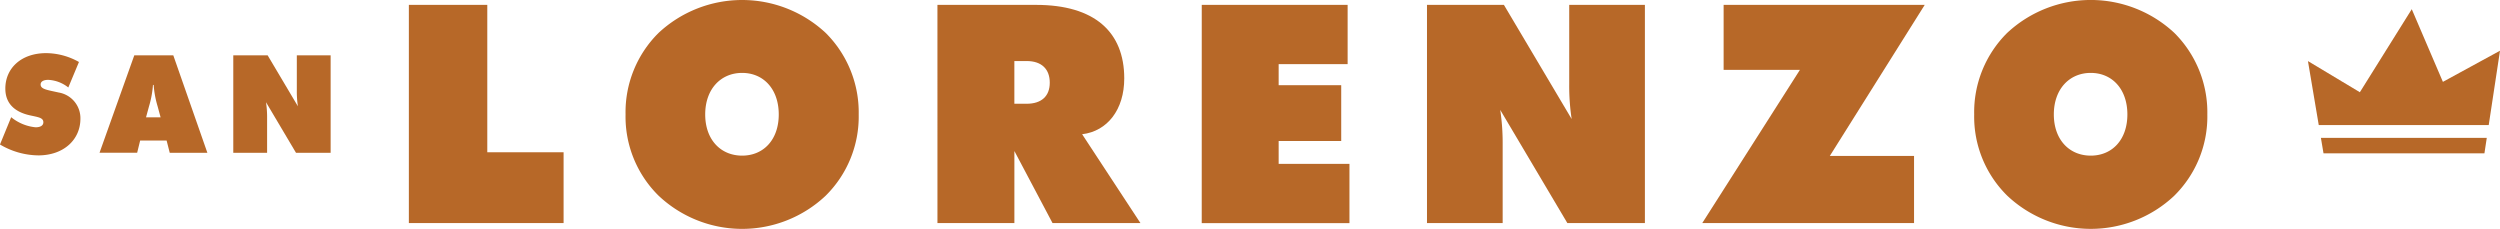
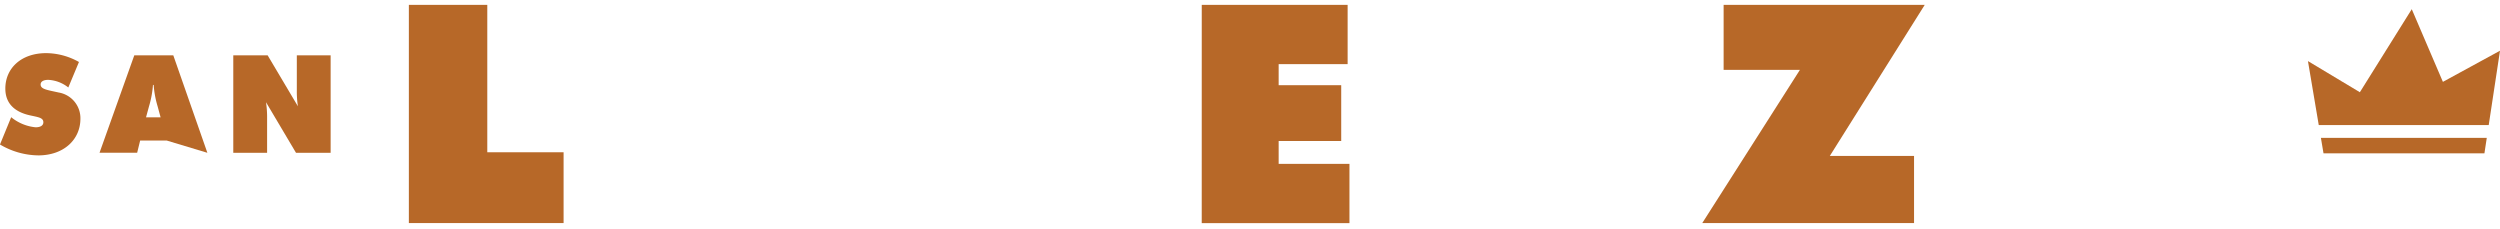
<svg xmlns="http://www.w3.org/2000/svg" width="367.218" height="33.619" viewBox="0 0 367.218 33.619">
  <g id="Group_49" data-name="Group 49" transform="translate(-33.188 -44.971)">
    <path id="Path_44" data-name="Path 44" d="M34.83,66.405a6.689,6.689,0,0,0,3.585,1.482c.741,0,1.141-.28,1.141-.741,0-.661-.721-.741-1.9-1-2.443-.521-3.685-1.862-3.685-3.945,0-3,2.343-5.207,5.988-5.207a9.942,9.942,0,0,1,4.826,1.3L43.221,62.04a5.124,5.124,0,0,0-2.944-1.122c-.721,0-1.122.26-1.122.681,0,.7.961.8,2.663,1.181A3.822,3.822,0,0,1,45,66.626c0,3.063-2.443,5.387-6.188,5.387a11.234,11.234,0,0,1-5.627-1.6Z" transform="translate(0 -4.218)" fill="#b76828" />
-     <path id="Path_45" data-name="Path 45" d="M64.681,66.6l-.44-1.622a14.5,14.5,0,0,1-.581-3.144h-.1a14.536,14.536,0,0,1-.581,3.144L62.538,66.6Zm-3.865-9.113h5.728l5.007,14.319H66.023L65.562,70H61.677l-.44,1.8H55.709Z" transform="translate(-7.902 -4.391)" fill="#b76828" />
+     <path id="Path_45" data-name="Path 45" d="M64.681,66.6l-.44-1.622a14.5,14.5,0,0,1-.581-3.144h-.1a14.536,14.536,0,0,1-.581,3.144L62.538,66.6Zm-3.865-9.113h5.728l5.007,14.319L65.562,70H61.677l-.44,1.8H55.709Z" transform="translate(-7.902 -4.391)" fill="#b76828" />
    <path id="Path_46" data-name="Path 46" d="M85.975,57.487h5.047l4.446,7.49a14.422,14.422,0,0,1-.16-2.284V57.487h4.967V71.806H95.188l-4.406-7.43a14.654,14.654,0,0,1,.161,2.263v5.167H85.975Z" transform="translate(-18.521 -4.391)" fill="#b76828" />
    <path id="Path_47" data-name="Path 47" d="M125.707,46.076h11.52V67.726h11.207v10.4H125.707Z" transform="translate(-32.462 -0.388)" fill="#b76828" />
-     <path id="Path_48" data-name="Path 48" d="M197.243,61.78c0-3.72-2.241-6.1-5.379-6.1s-5.424,2.376-5.424,6.1,2.286,6.051,5.424,6.051,5.379-2.33,5.379-6.051M204.1,73.749a17.883,17.883,0,0,1-24.519-.045,16.286,16.286,0,0,1-4.841-11.923,16.391,16.391,0,0,1,4.841-11.968,18,18,0,0,1,24.564,0,16.467,16.467,0,0,1,4.841,11.968A16.326,16.326,0,0,1,204.1,73.749" transform="translate(-49.666)" fill="#b76828" />
-     <path id="Path_49" data-name="Path 49" d="M256.613,60.6h1.793c2.2,0,3.407-1.121,3.407-3.093s-1.165-3.183-3.407-3.183h-1.793Zm-11.3-14.524H259.8c8.561,0,12.954,3.945,12.954,10.8,0,4.573-2.465,7.755-6.186,8.2l8.561,13.044H262.216l-5.6-10.579V78.126h-11.3Z" transform="translate(-74.428 -0.388)" fill="#b76828" />
    <path id="Path_50" data-name="Path 50" d="M305.121,46.076h21.427v8.7H316.417v3.093h9.189v8.2h-9.189V69.43h10.4v8.7h-21.7Z" transform="translate(-95.411 -0.388)" fill="#b76828" />
-     <path id="Path_51" data-name="Path 51" d="M356.087,46.076h11.3l9.951,16.765a32.286,32.286,0,0,1-.358-5.11V46.076h11.116v32.05H376.706L366.845,61.5a32.8,32.8,0,0,1,.358,5.065V78.126H356.087Z" transform="translate(-113.293 -0.388)" fill="#b76828" />
    <path id="Path_52" data-name="Path 52" d="M432.721,55.624H421.515V46.076h29.54L437.114,68.264h12.372v9.862H418.377Z" transform="translate(-135.149 -0.388)" fill="#b76828" />
-     <path id="Path_53" data-name="Path 53" d="M502.411,61.78c0-3.72-2.242-6.1-5.379-6.1s-5.424,2.376-5.424,6.1,2.287,6.051,5.424,6.051,5.379-2.33,5.379-6.051m6.858,11.968A17.883,17.883,0,0,1,484.75,73.7a16.289,16.289,0,0,1-4.841-11.923,16.394,16.394,0,0,1,4.841-11.968,18,18,0,0,1,24.564,0,16.467,16.467,0,0,1,4.841,11.968,16.326,16.326,0,0,1-4.885,11.968" transform="translate(-156.738)" fill="#b76828" />
    <path id="Path_54" data-name="Path 54" d="M581.984,64.075l1.657-10.925-8.387,4.575L570.68,47.05l-7.625,12.2-7.624-4.575,1.587,9.4Z" transform="translate(-183.235 -0.73)" fill="#b76828" />
    <path id="Path_55" data-name="Path 55" d="M558.362,76.162l.384,2.277h23.636l.346-2.277Z" transform="translate(-184.264 -10.944)" fill="#b76828" />
  </g>
</svg>